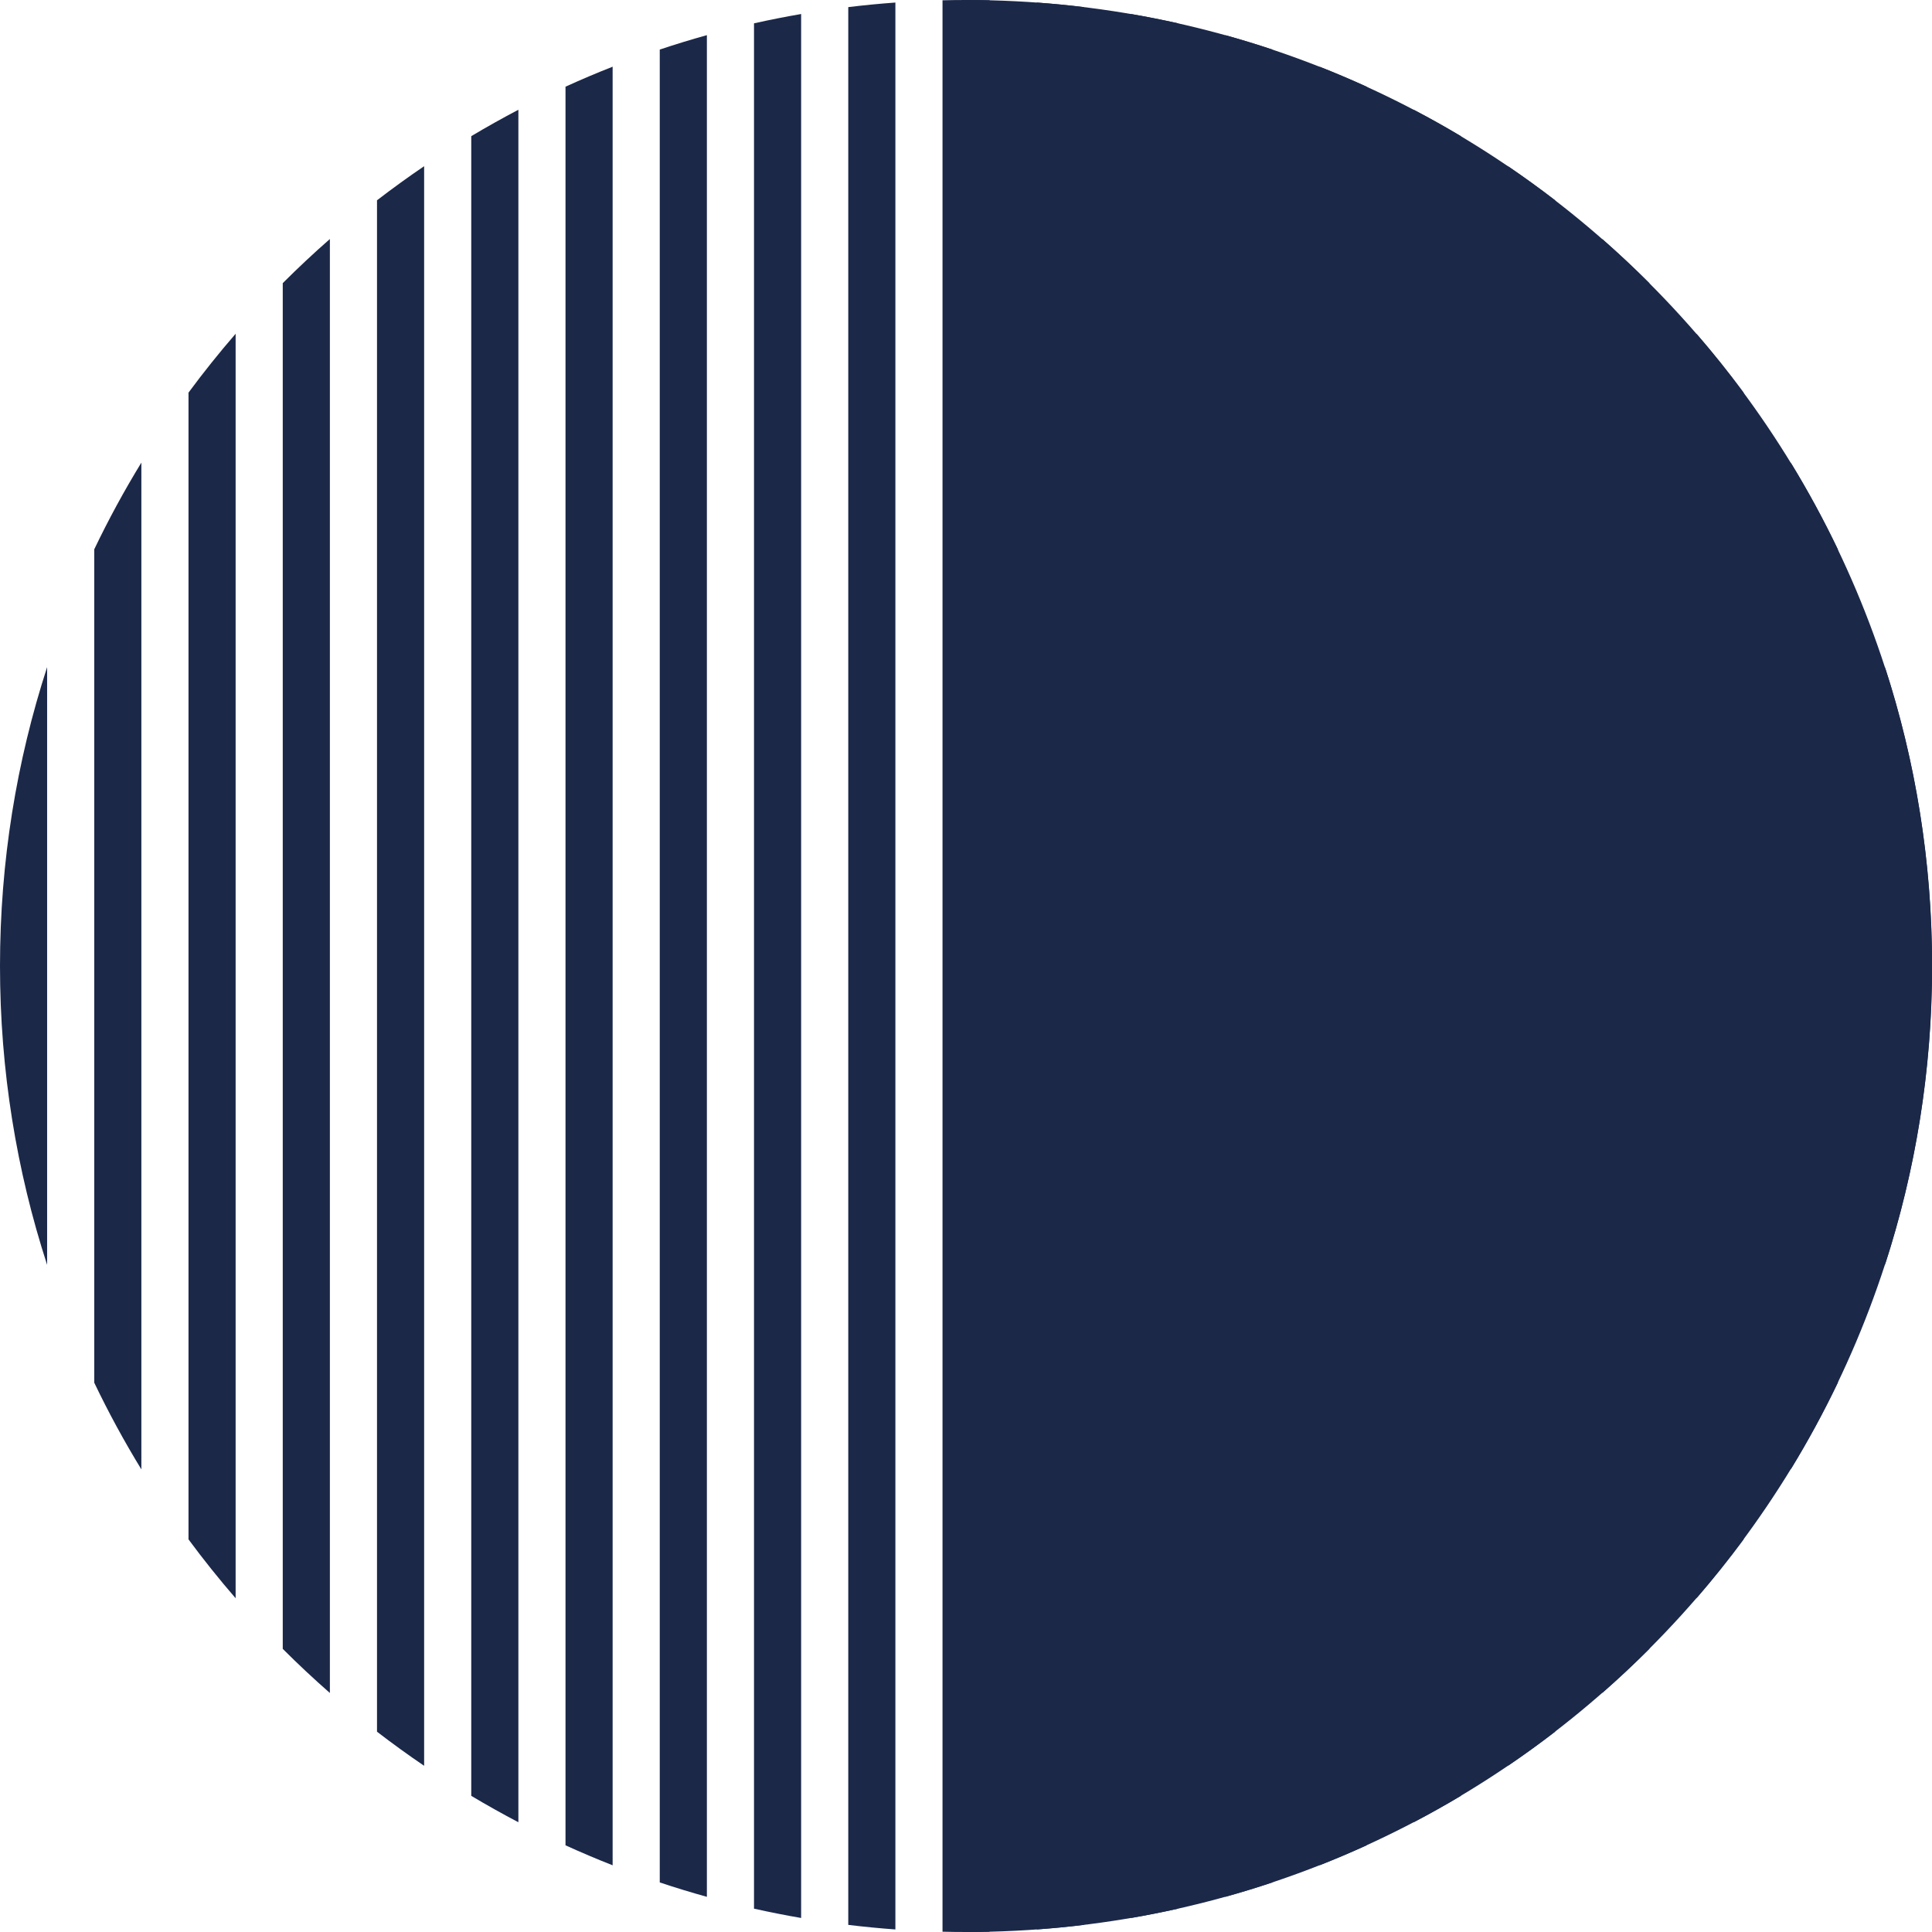
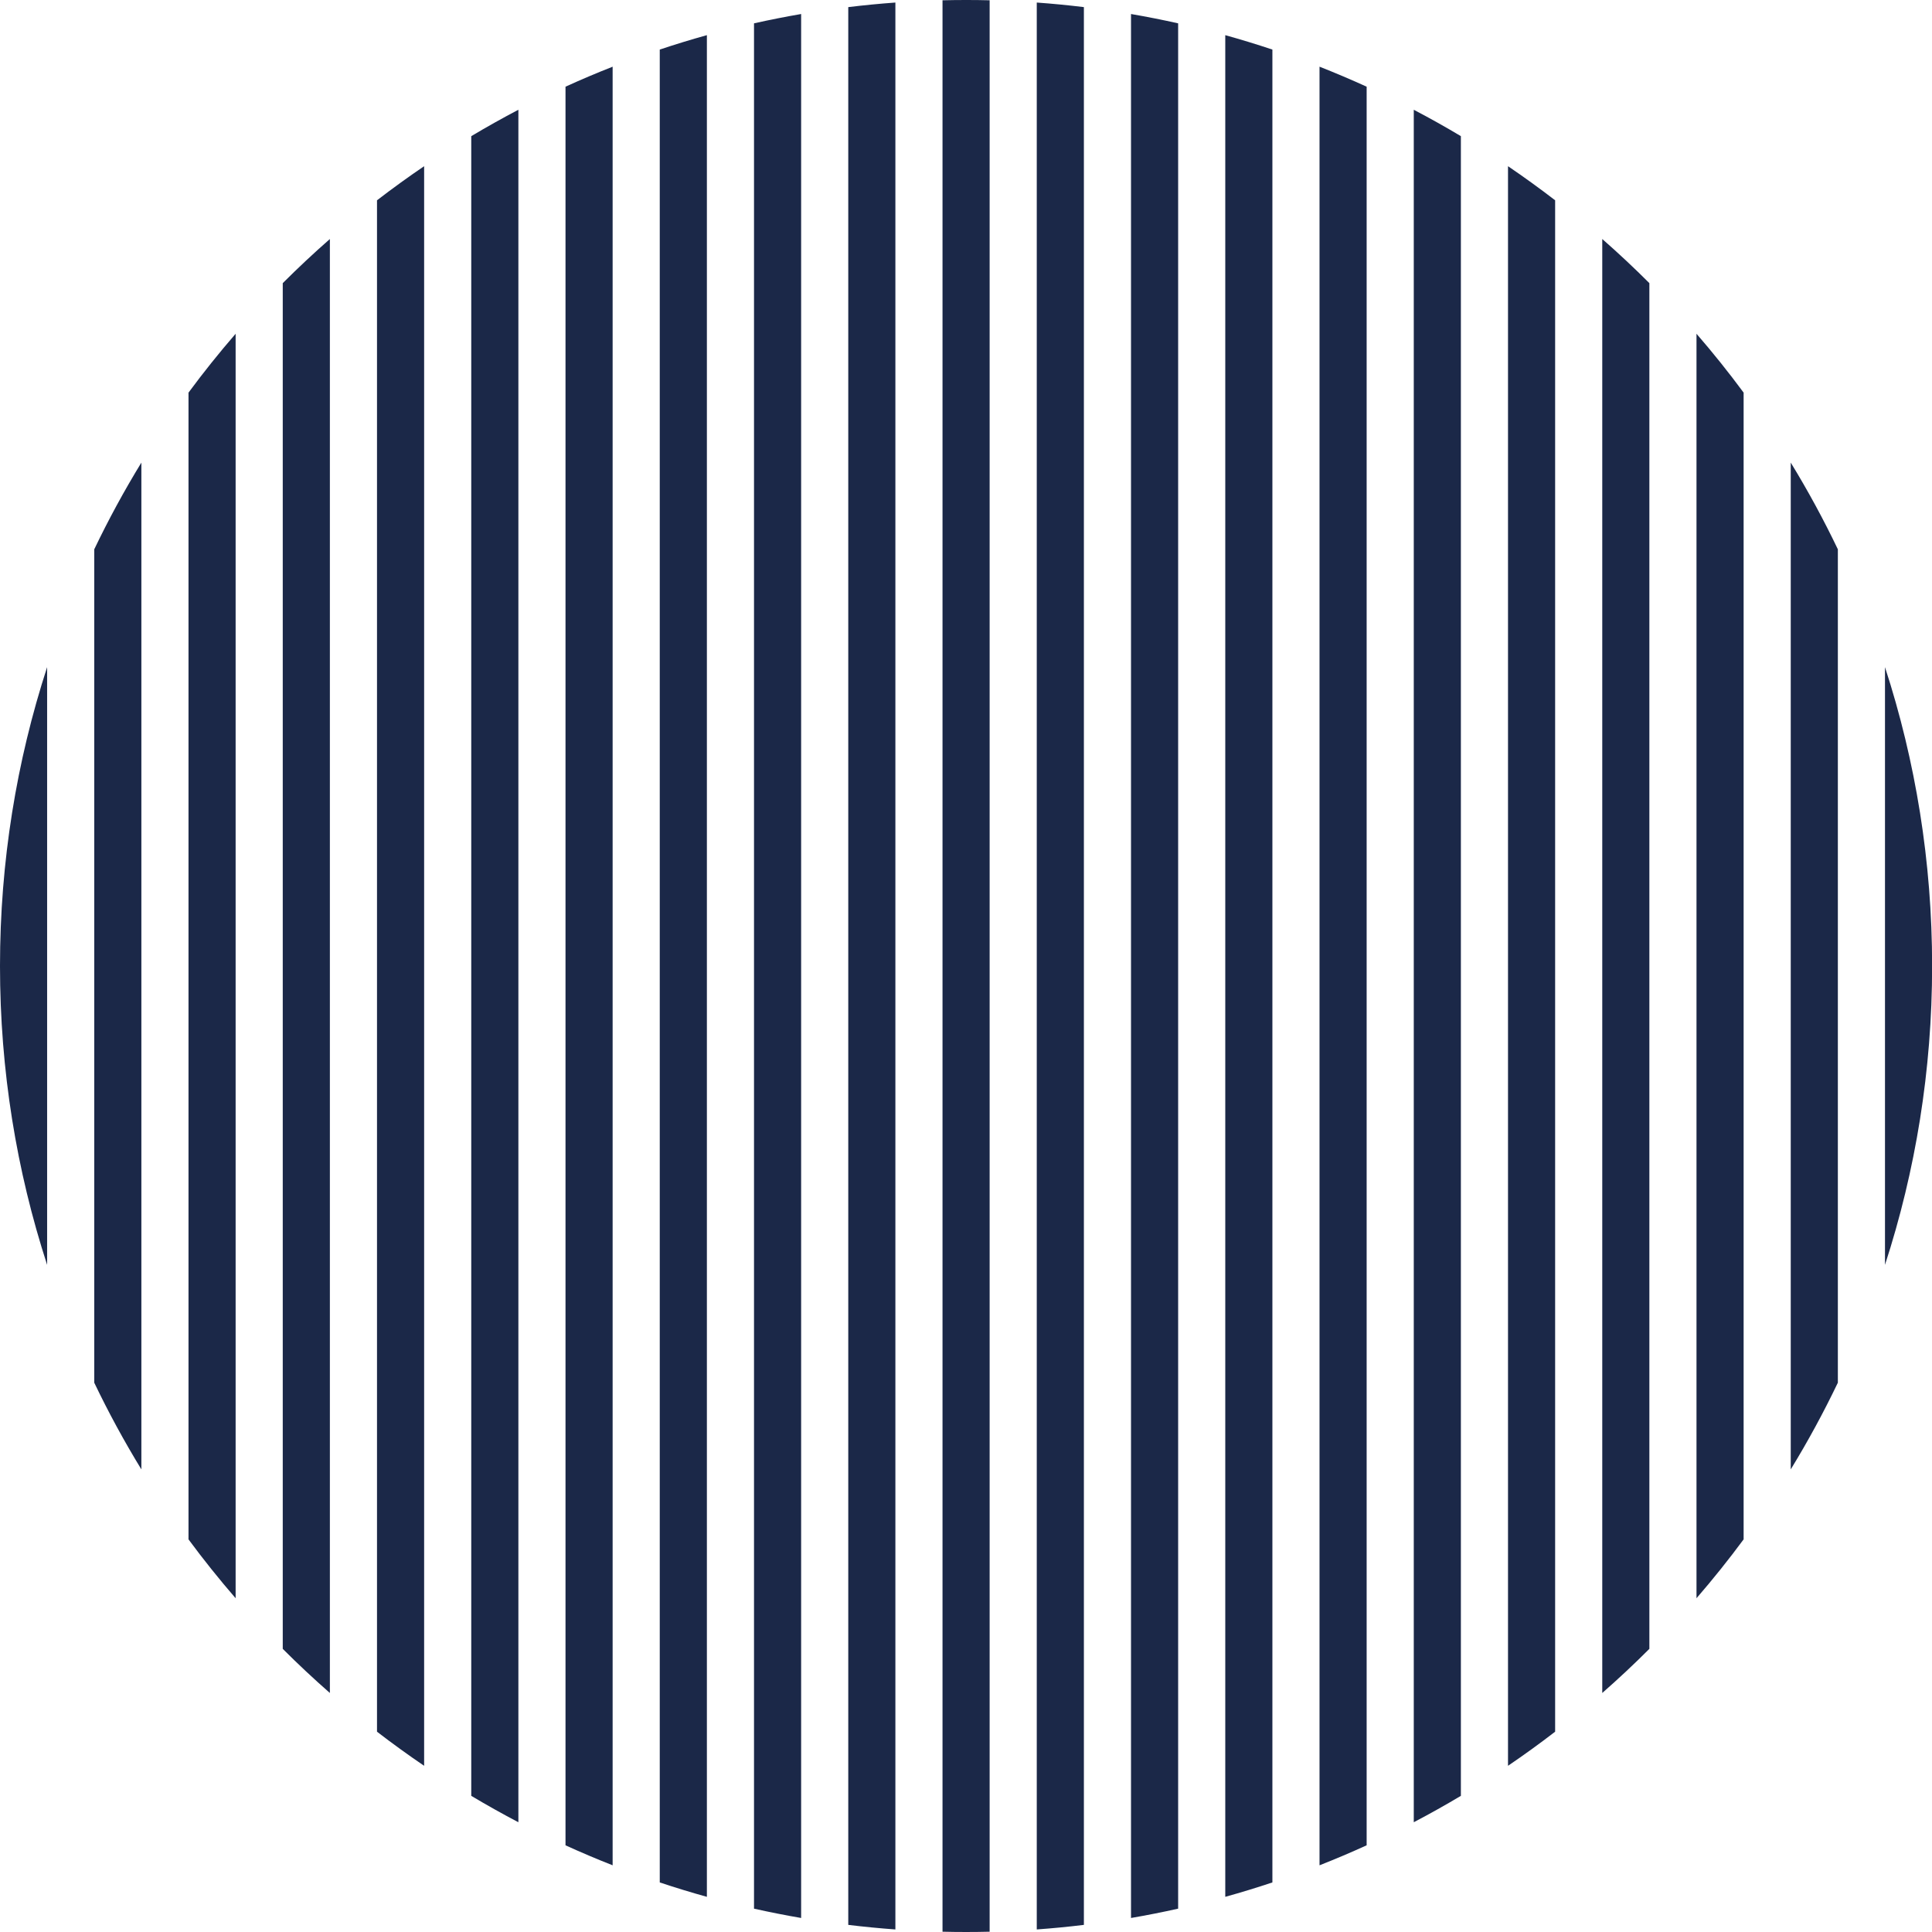
<svg xmlns="http://www.w3.org/2000/svg" fill="none" height="148" viewBox="0 0 148 148" width="148">
  <g fill="#1b2848">
    <path clip-rule="evenodd" d="m3.61 51.105c-2.343 7.209-3.61 14.904-3.61 22.895s1.267 15.685 3.61 22.895zm7.22 61.457c-1.312-2.144-2.518-4.361-3.61-6.642v-63.84c1.092-2.281 2.298-4.497 3.61-6.642zm7.22 9.87c-1.26-1.455-2.465-2.959-3.61-4.509v-87.846c1.145-1.55 2.35-3.055 3.61-4.509zm7.22 7.258c-1.241-1.087-2.445-2.214-3.61-3.38v-104.62c1.165-1.166 2.369-2.293 3.61-3.38zm7.22 5.578c-1.23-.835-2.434-1.706-3.61-2.612v-117.312c1.176-.906 2.38-1.777 3.61-2.612zm7.22 4.323c-1.224-.641-2.427-1.315-3.61-2.021v-127.139c1.182-.706 2.386-1.381 3.61-2.022zm7.22 3.3c-1.219-.48-2.423-.991-3.61-1.532v-134.718c1.187-.541 2.39-1.052 3.61-1.532zm7.22 2.415c-1.216-.337-2.42-.706-3.61-1.103v-140.406c1.19-.398 2.394-.766 3.61-1.104zm7.22 1.62c-1.214-.209-2.417-.447-3.61-.714v-144.424c1.193-.267 2.396-.505 3.61-.714zm7.22.879c-1.212-.088-2.415-.205-3.61-.35v-146.91c1.195-.145 2.398-.262 3.61-.35zm7.22.173c-.6.015-1.202.022-1.805.022s-1.205-.007-1.805-.022v-147.956c.6-.014 1.202-.022 1.805-.022s1.205.007 1.805.022zm7.22-.523c-1.195.146-2.398.262-3.61.35v-147.61c1.212.088 2.415.204 3.61.35zm7.22-1.243c-1.193.267-2.396.505-3.61.714v-145.852c1.214.209 2.417.447 3.61.714zm7.22-2.009c-1.19.397-2.394.766-3.61 1.103v-142.612c1.216.338 2.42.706 3.61 1.104zm7.22-2.844c-1.187.541-2.39 1.052-3.61 1.532v-137.782c1.22.48 2.423.991 3.61 1.532zm7.219-3.789c-1.182.706-2.386 1.38-3.609 2.022v-131.184c1.223.641 2.427 1.316 3.609 2.022zm7.22-4.914c-1.176.906-2.38 1.777-3.61 2.612v-122.536c1.23.835 2.434 1.706 3.61 2.612zm7.219-6.346c-1.165 1.166-2.369 2.293-3.609 3.38v-111.38c1.24 1.086 2.444 2.214 3.609 3.38zm7.22-8.387c-1.145 1.55-2.35 3.054-3.61 4.509v-96.864c1.26 1.454 2.465 2.959 3.61 4.509zm7.219-12.003c-1.092 2.281-2.297 4.498-3.609 6.642v-77.124c1.312 2.144 2.517 4.361 3.609 6.642zm7.22-31.92c0 7.991-1.267 15.685-3.61 22.895v-45.79c2.343 7.209 3.61 14.904 3.61 22.895z" fill-rule="evenodd" />
-     <path d="m148 74c0 40.869-33.131 74-74 74v-148c40.869 0 74 33.131 74 74z" />
  </g>
</svg>